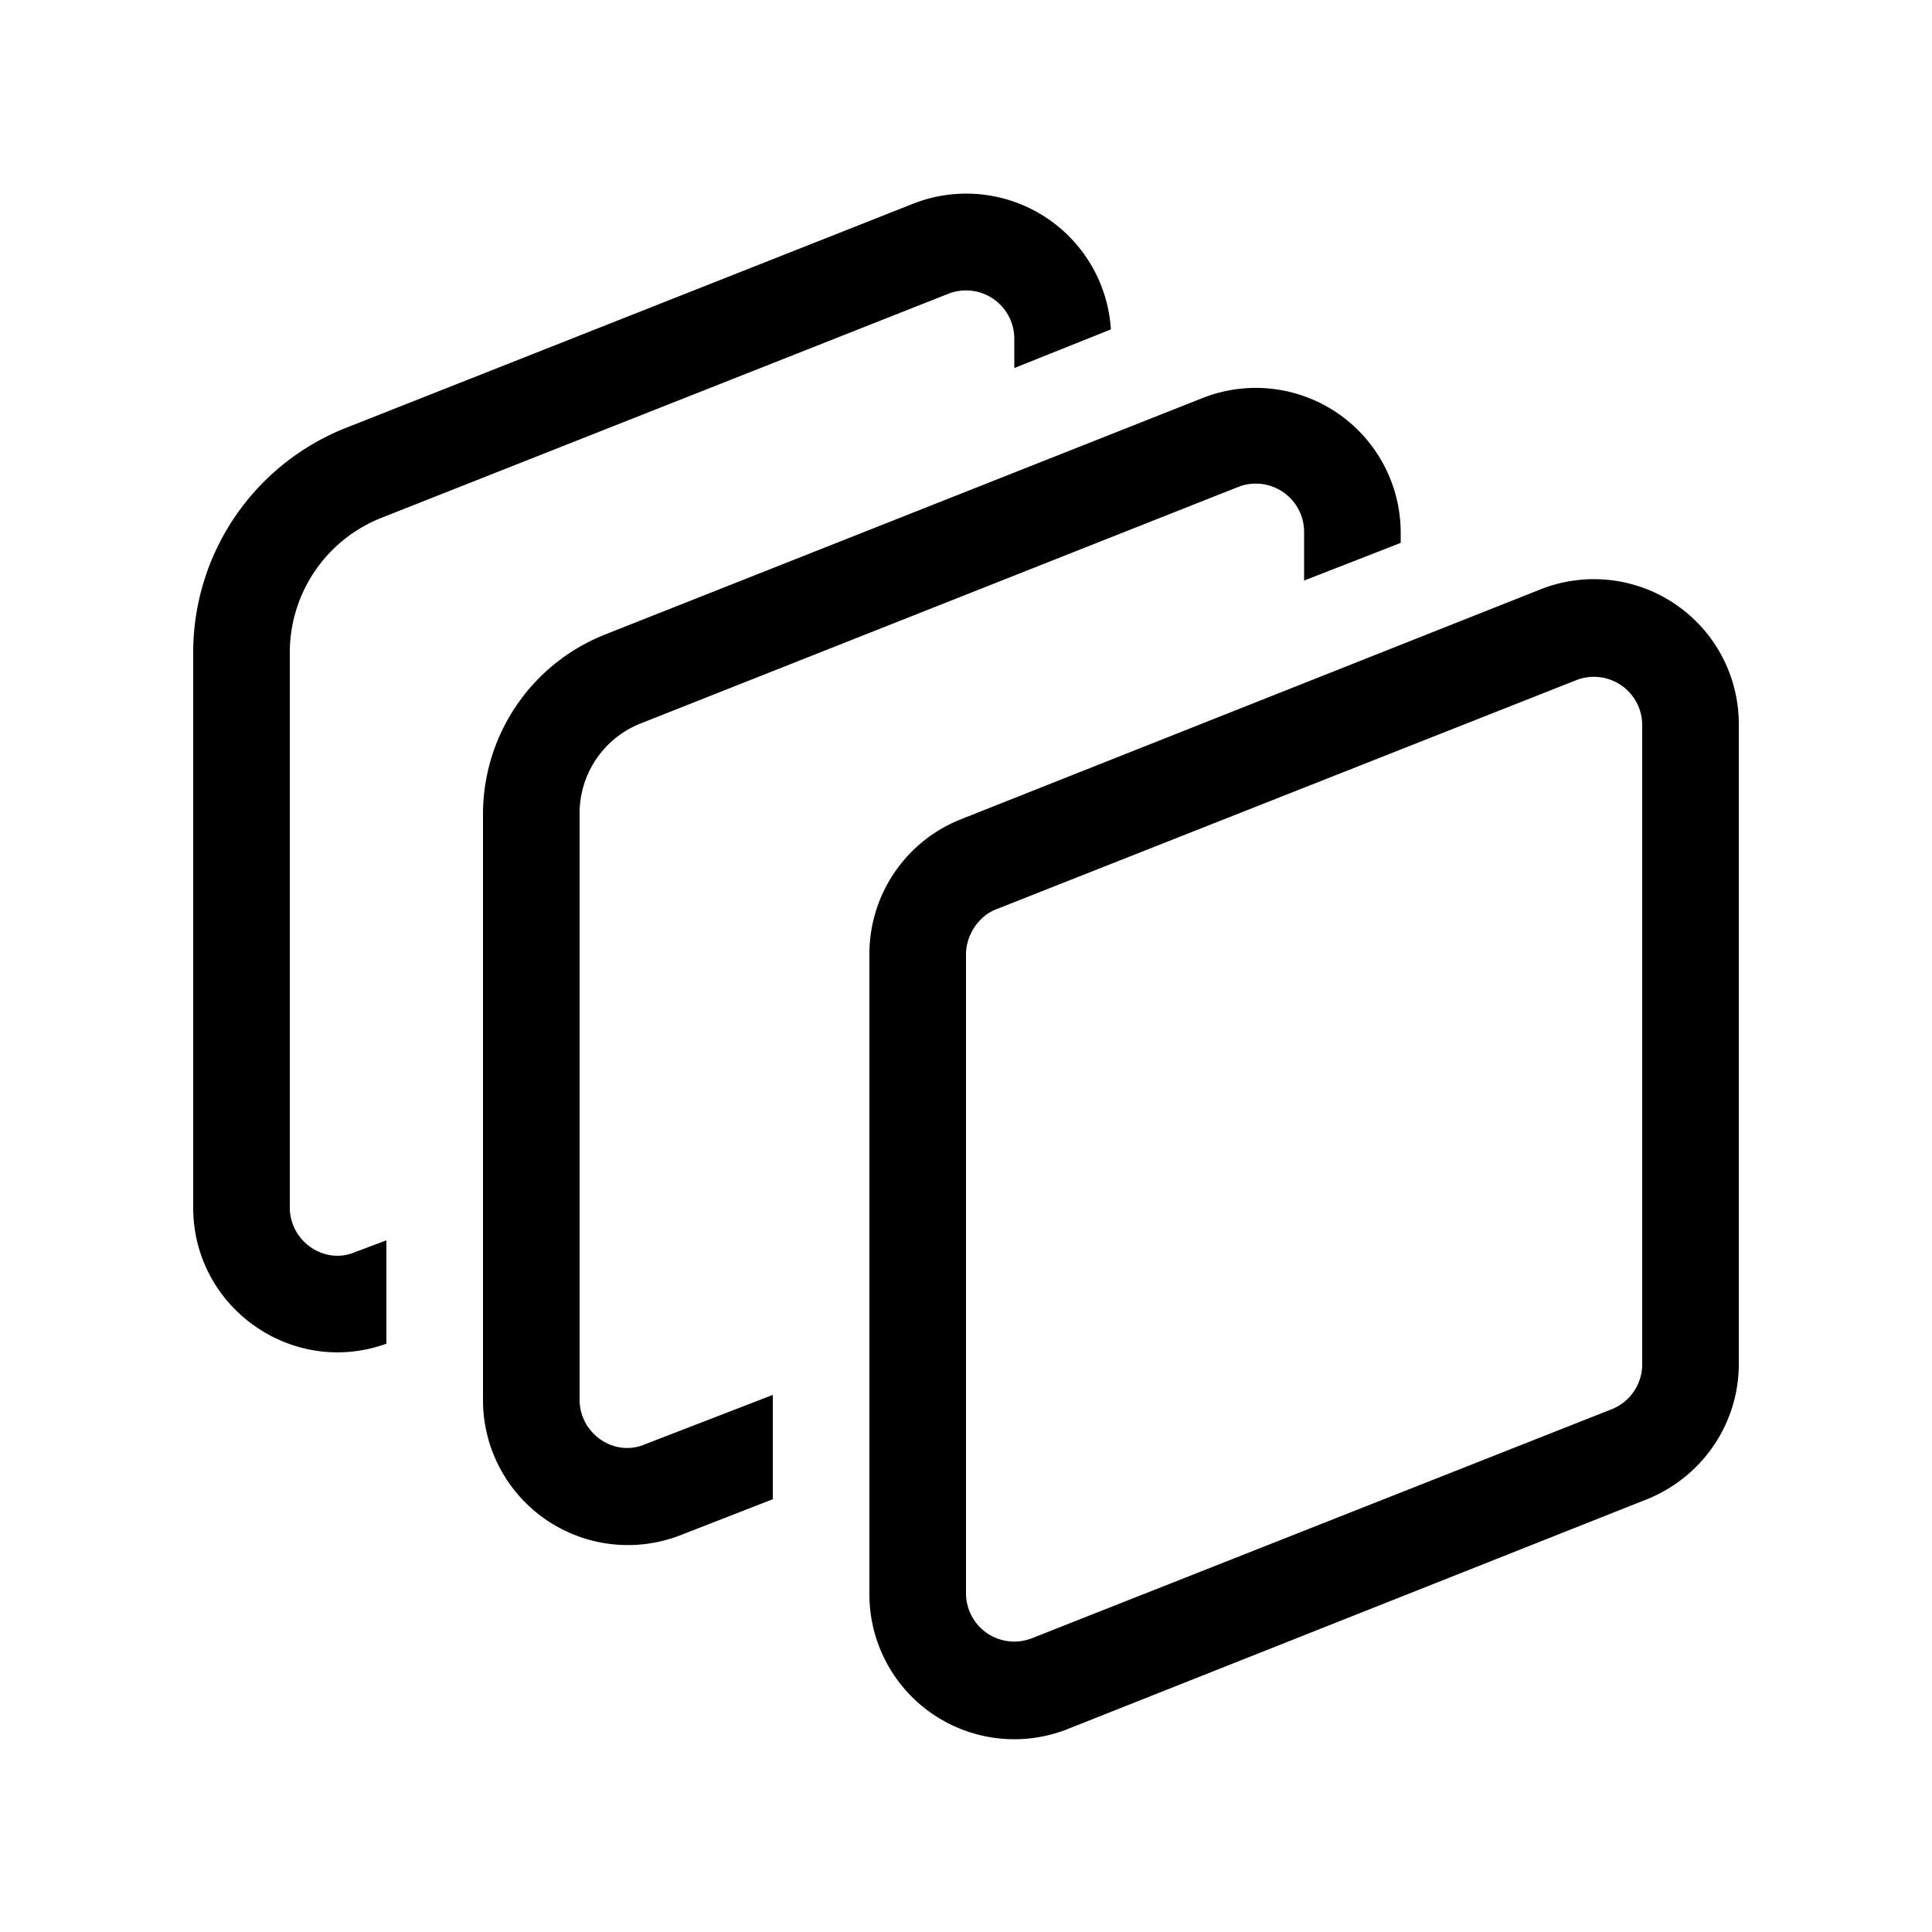
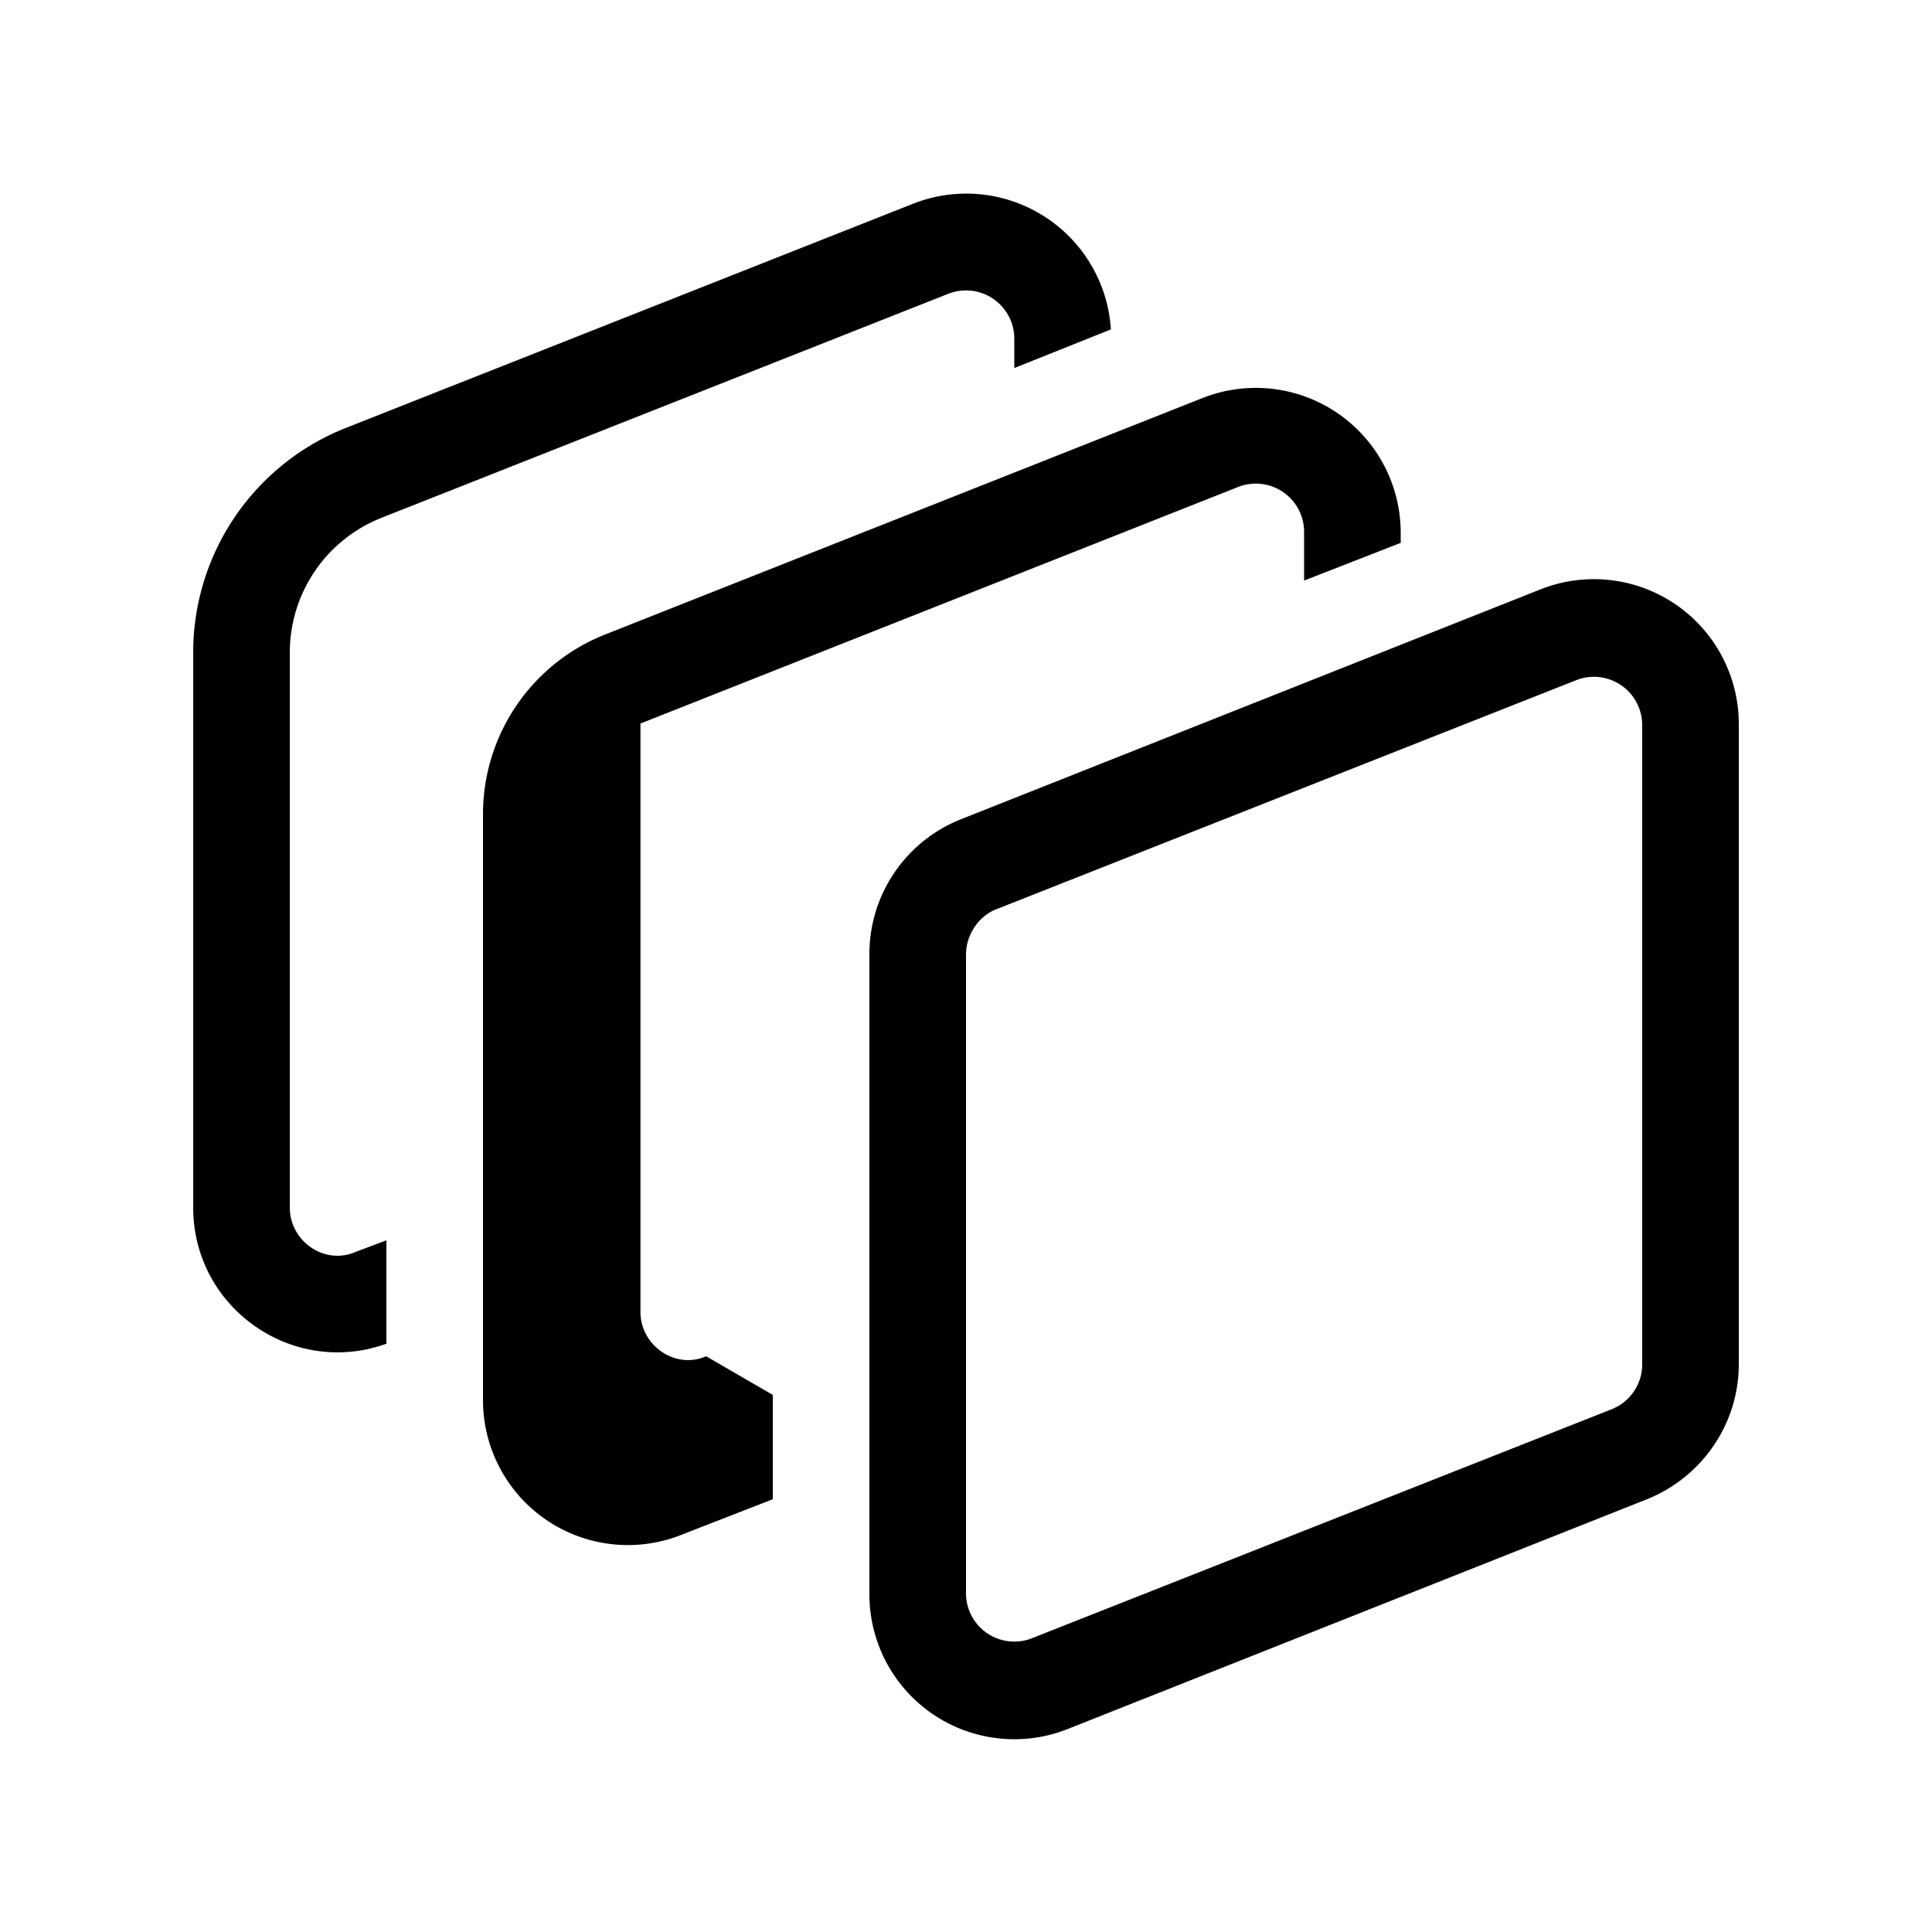
<svg xmlns="http://www.w3.org/2000/svg" width="20" height="20" viewBox="0 0 20 20">
-   <path d="M10.5 3.5a.5.5 0 0 0-.68-.46L3.95 5.36A1.5 1.5 0 0 0 3 6.76v5.74c0 .35.36.6.68.46l.32-.12v1.07c-.97.35-2-.37-2-1.41V6.75a2.5 2.5 0 0 1 1.58-2.32l5.87-2.32a1.5 1.5 0 0 1 2.05 1.3l-1 .4V3.5Zm3 2a.5.5 0 0 0-.68-.46L6.63 7.49A1 1 0 0 0 6 8.4v6.09c0 .35.36.6.68.46L8 14.44v1.08l-.95.37A1.5 1.5 0 0 1 5 14.5V8.42a2 2 0 0 1 1.26-1.85l6.19-2.45a1.5 1.5 0 0 1 2.05 1.4v.1l-1 .39v-.5Zm2.82 1.54a.5.5 0 0 1 .68.46v6.62a.5.5 0 0 1-.32.47l-6 2.37a.5.5 0 0 1-.68-.46V9.88c0-.2.13-.4.32-.47l6-2.37ZM18 7.5a1.5 1.5 0 0 0-2.05-1.4l-6 2.38A1.5 1.5 0 0 0 9 9.88v6.62a1.5 1.5 0 0 0 2.05 1.4l6-2.38c.57-.23.95-.78.95-1.4V7.5Z" />
+   <path d="M10.5 3.5a.5.5 0 0 0-.68-.46L3.95 5.36A1.5 1.5 0 0 0 3 6.76v5.74c0 .35.36.6.68.46l.32-.12v1.07c-.97.35-2-.37-2-1.41V6.75a2.5 2.5 0 0 1 1.58-2.32l5.87-2.32a1.5 1.5 0 0 1 2.05 1.3l-1 .4V3.5Zm3 2a.5.5 0 0 0-.68-.46L6.63 7.49v6.09c0 .35.36.6.68.46L8 14.44v1.08l-.95.37A1.5 1.5 0 0 1 5 14.5V8.42a2 2 0 0 1 1.26-1.85l6.19-2.45a1.5 1.5 0 0 1 2.05 1.4v.1l-1 .39v-.5Zm2.82 1.54a.5.5 0 0 1 .68.46v6.62a.5.5 0 0 1-.32.47l-6 2.37a.5.5 0 0 1-.68-.46V9.88c0-.2.13-.4.32-.47l6-2.37ZM18 7.5a1.5 1.5 0 0 0-2.05-1.4l-6 2.38A1.5 1.5 0 0 0 9 9.88v6.62a1.5 1.5 0 0 0 2.05 1.4l6-2.38c.57-.23.95-.78.95-1.4V7.5Z" />
</svg>